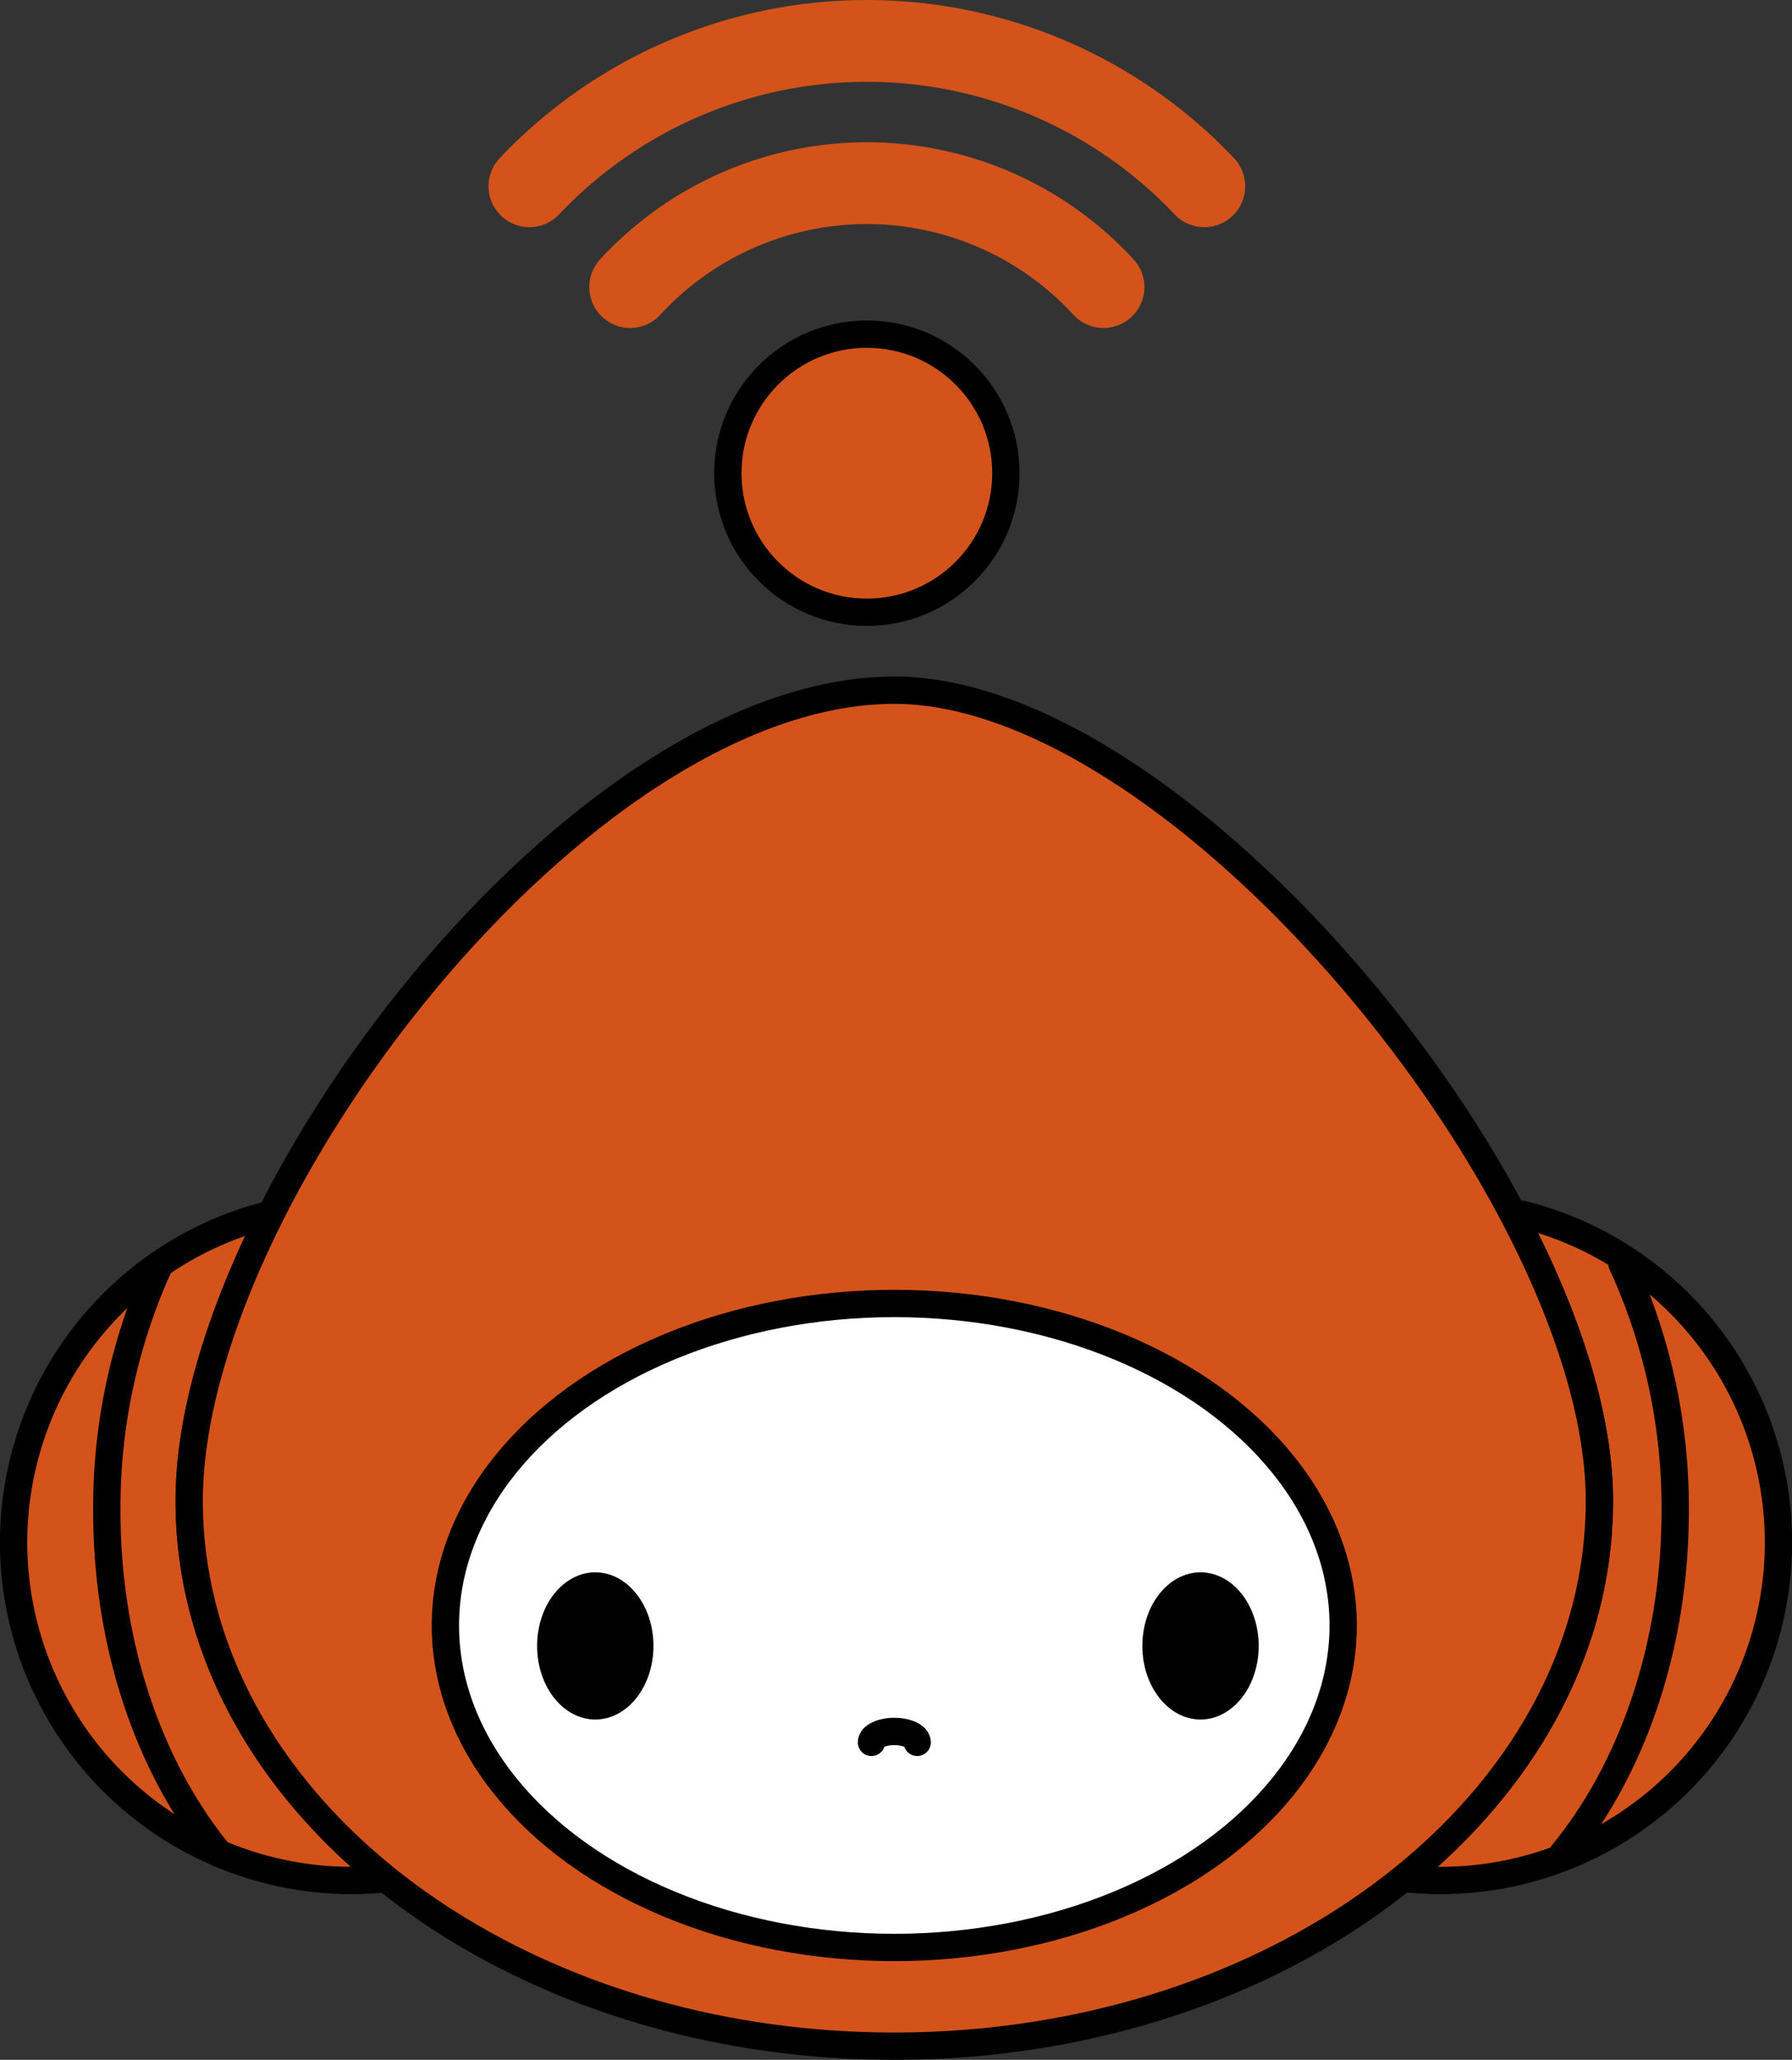
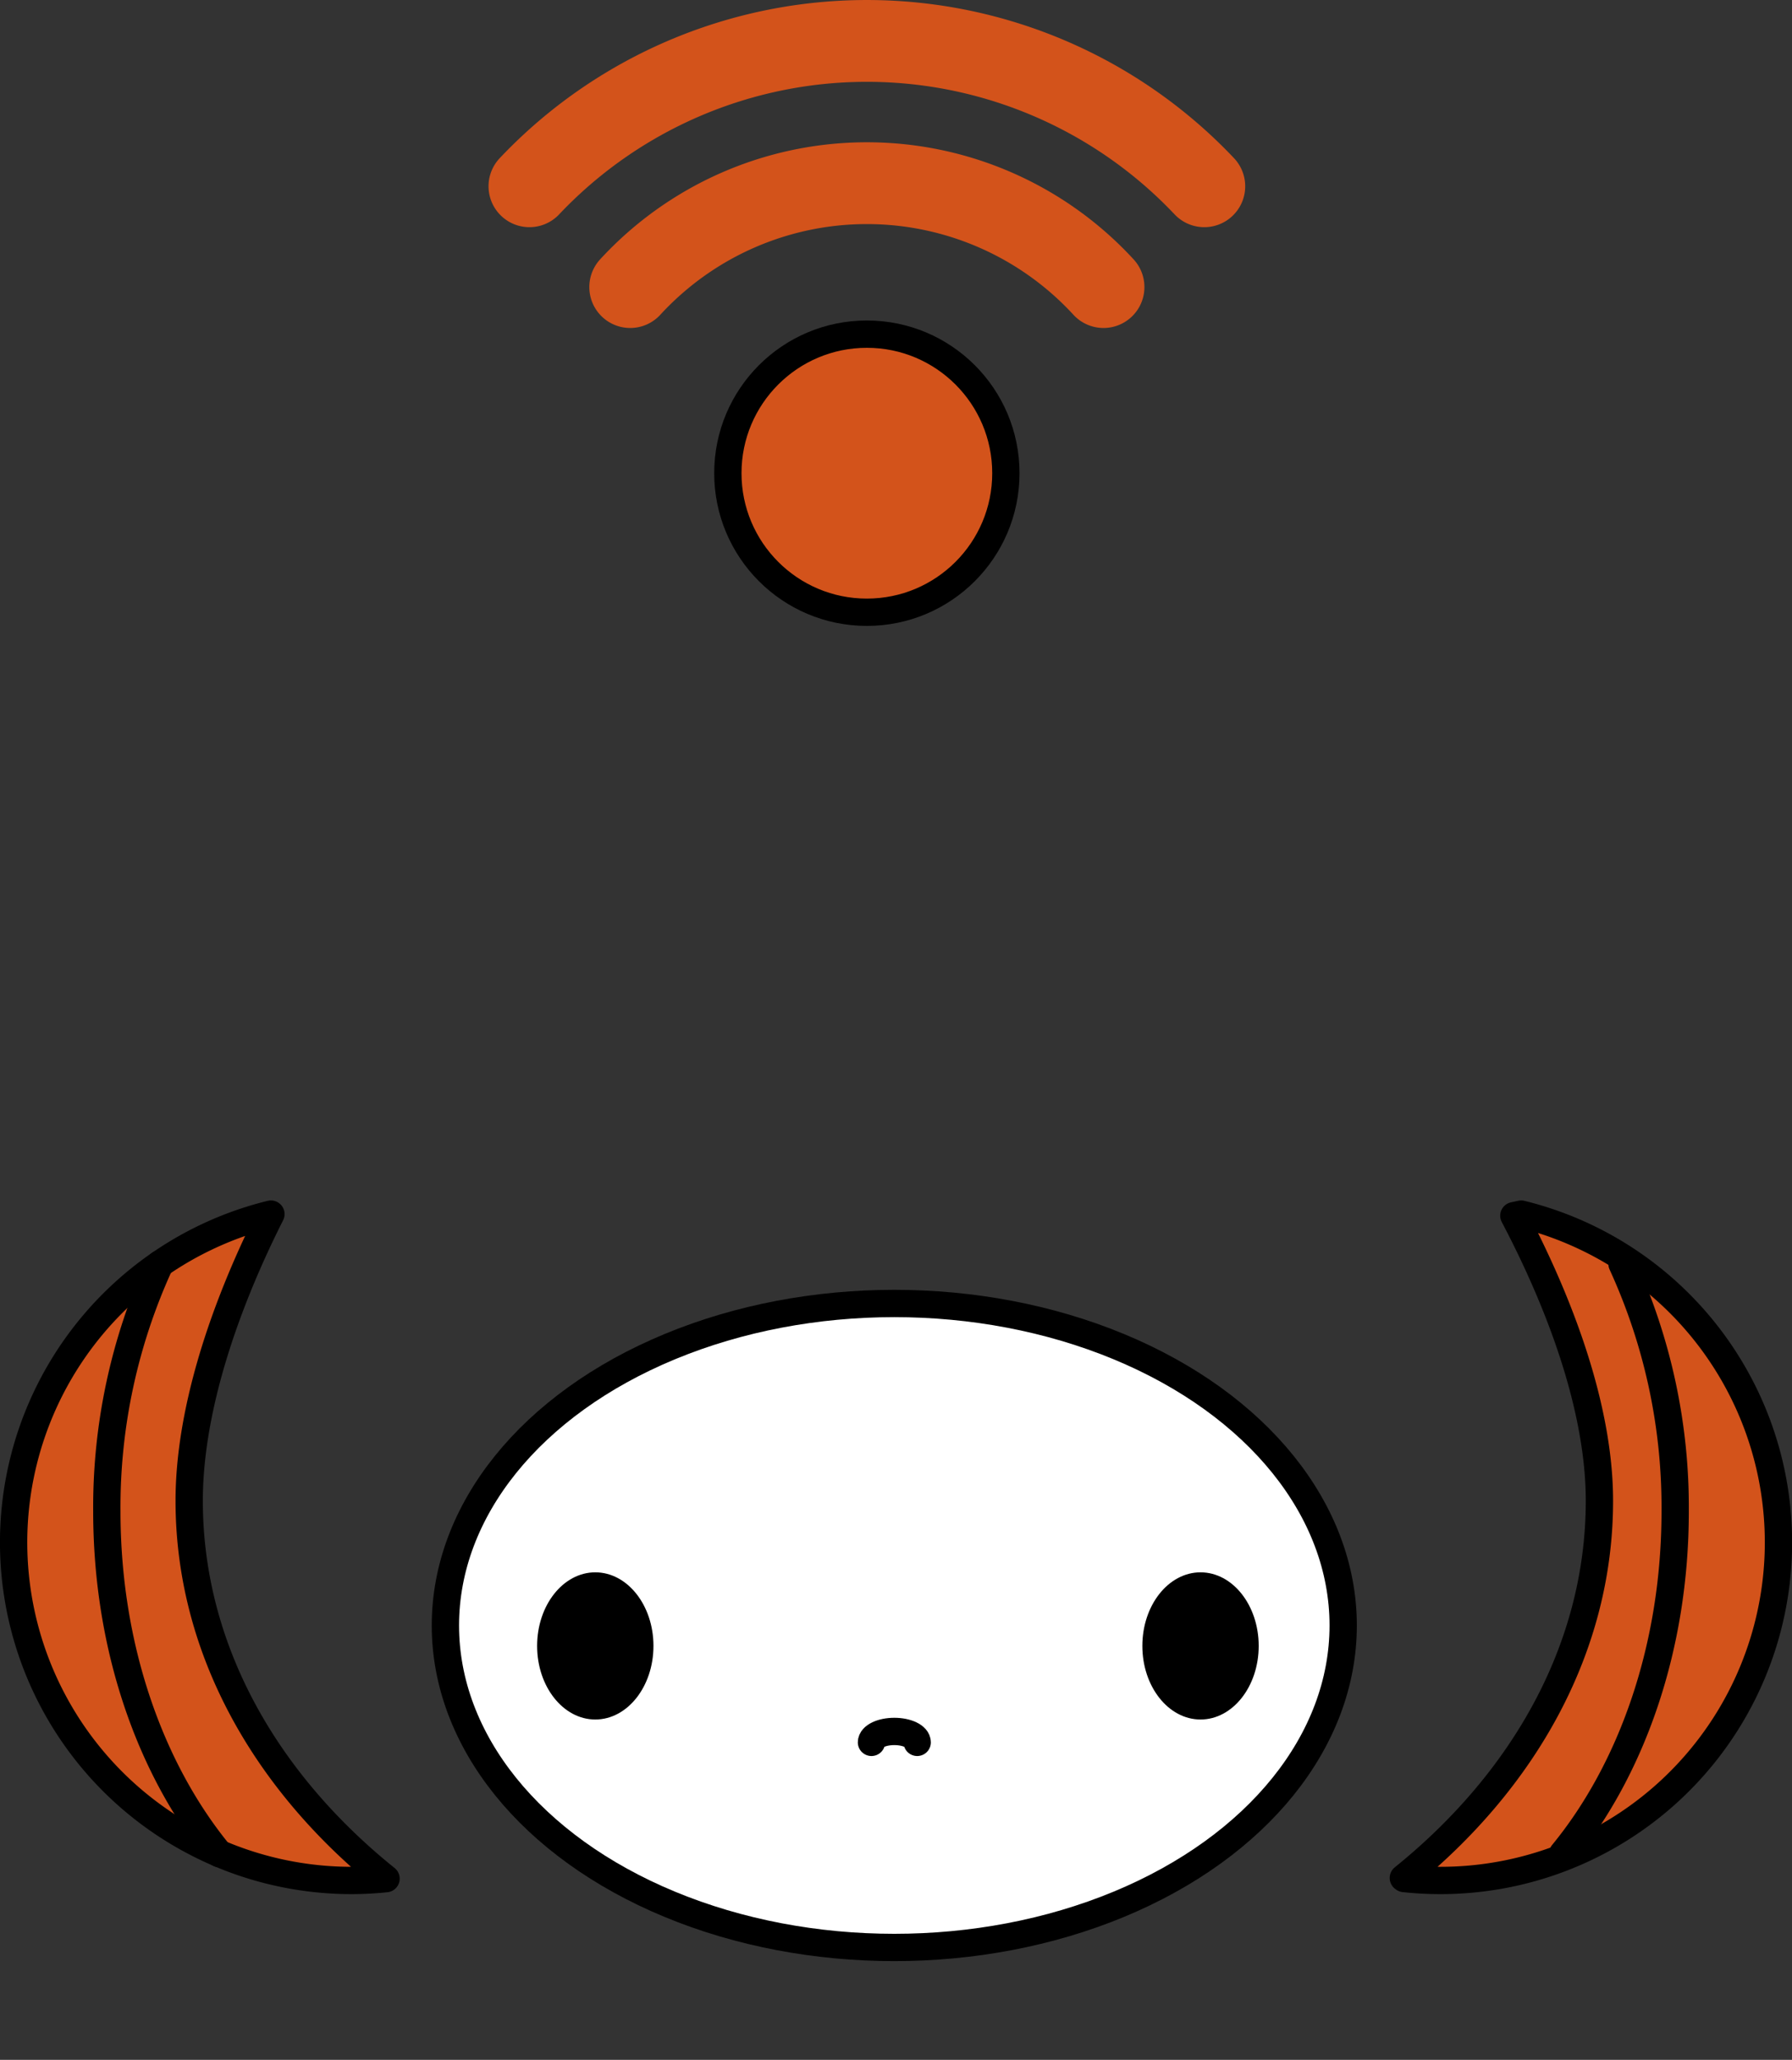
<svg xmlns="http://www.w3.org/2000/svg" id="レイヤー_1のコピー" data-name="レイヤー 1のコピー" viewBox="0 0 196.874 226.231">
  <rect x="0" y="0" width="196.874" height="226.231" fill="#333333" stroke="none" />
  <defs>
    <style>.cls-1,.cls-3{fill:#d3531b;}.cls-1,.cls-3,.cls-4,.cls-5,.cls-6{stroke:#000;stroke-width:3px;}.cls-1,.cls-2,.cls-4,.cls-5{stroke-miterlimit:10;}.cls-2,.cls-5,.cls-6{fill:none;}.cls-2{stroke:#d3531b;stroke-width:8.985px;}.cls-2,.cls-3,.cls-5,.cls-6{stroke-linecap:round;}.cls-3,.cls-6{stroke-linejoin:round;}.cls-4{fill:#fff;}</style>
  </defs>
  <title>websas_face02</title>
  <circle class="cls-1" cx="95.236" cy="51.971" r="15.272" />
  <path class="cls-2" d="M320.794,339.771a35.326,35.326,0,0,0-52,0" transform="translate(-199.558 -308.242)" />
  <path class="cls-2" d="M331.866,328.7a51.027,51.027,0,0,0-74.144,0" transform="translate(-199.558 -308.242)" />
  <path class="cls-3" d="M220.343,473.072c0-9.277,3.37-20.351,8.979-31.485h-.007a37.13,37.13,0,0,0,8.868,73.185,37.6,37.6,0,0,0,3.786-.2C228.582,503.809,220.343,489.187,220.343,473.072Z" transform="translate(-199.558 -308.242)" />
  <path class="cls-3" d="M366.675,441.587l-.8.173c5.826,11.076,9.4,22.083,9.4,31.312,0,16.078-8.208,30.666-21.541,41.425l.083.062a37.643,37.643,0,0,0,4,.213,37.13,37.13,0,0,0,8.868-73.185Z" transform="translate(-199.558 -308.242)" />
-   <path class="cls-1" d="M248.49,519.267c13.4,8.562,30.579,13.706,49.317,13.706,42.781,0,77.463-26.819,77.463-59.9s-45.8-89.028-77.463-89.028c-34.642,0-77.464,55.945-77.464,89.028,0,18.593,10.956,35.208,28.147,46.2" transform="translate(-199.558 -308.242)" />
  <ellipse class="cls-4" cx="98.249" cy="178.524" rx="49.317" ry="35.364" />
  <ellipse cx="65.4" cy="180.77" rx="6.391" ry="8.082" />
  <ellipse cx="131.893" cy="180.77" rx="6.391" ry="8.082" />
  <path class="cls-5" d="M295.3,499.605c0-.665,1.124-1.2,2.512-1.2s2.512.538,2.512,1.2" transform="translate(-199.558 -308.242)" />
  <path class="cls-6" d="M223.654,511.823c-7.586-9.246-12.358-22.663-12.358-37.593a63.992,63.992,0,0,1,5.838-27.173" transform="translate(-199.558 -308.242)" />
  <path class="cls-6" d="M371.239,511.823c7.586-9.246,12.358-22.663,12.358-37.593a64.007,64.007,0,0,0-5.838-27.173" transform="translate(-199.558 -308.242)" />
</svg>